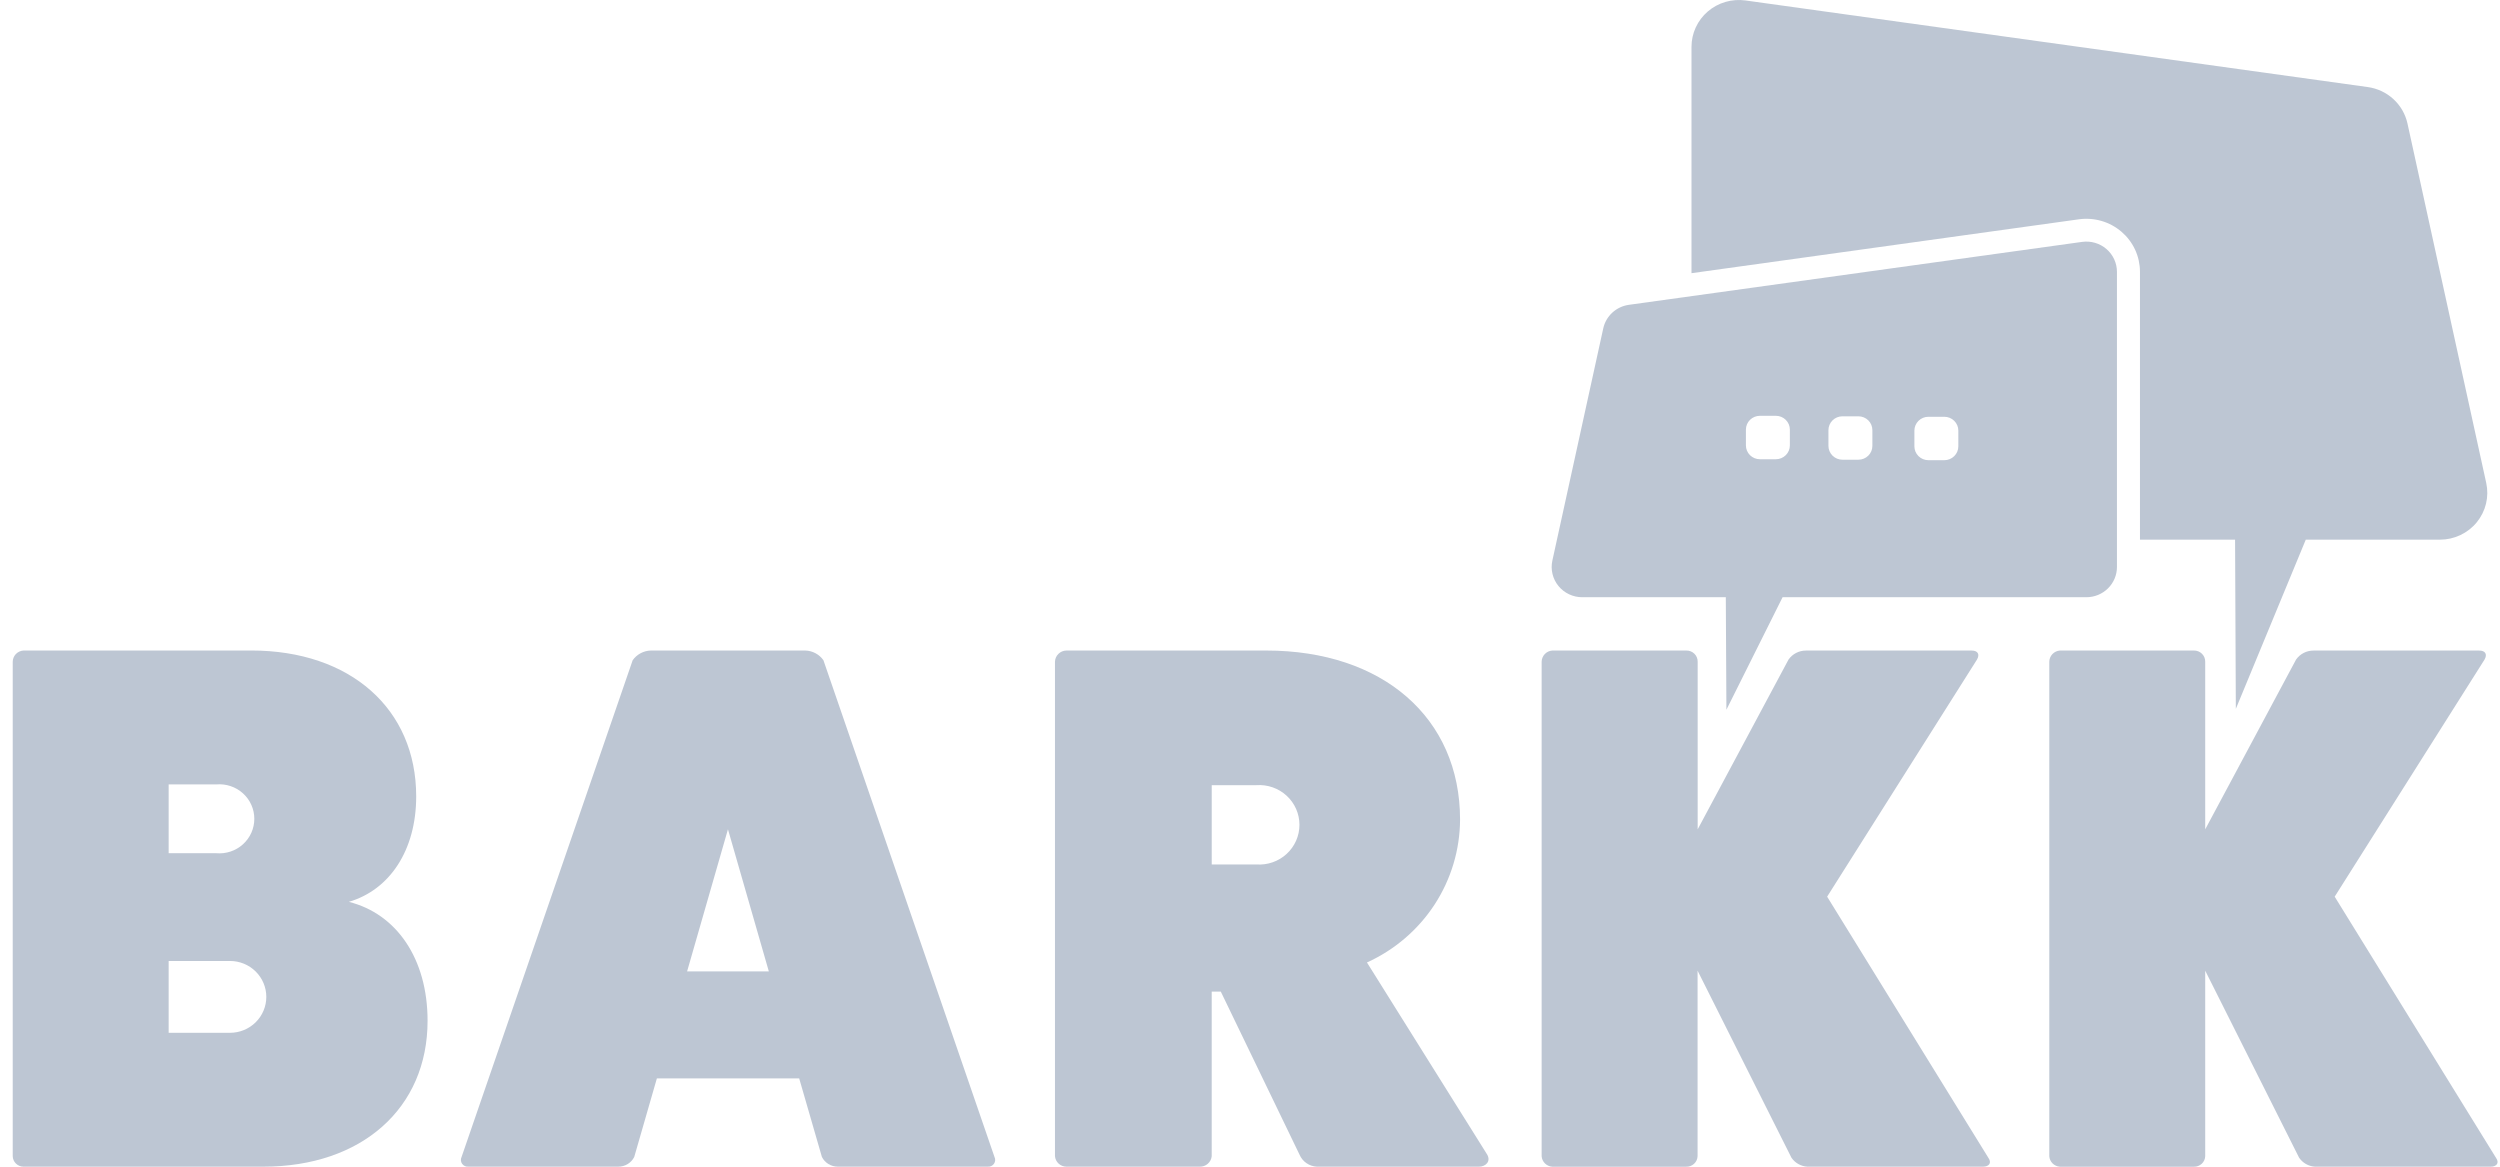
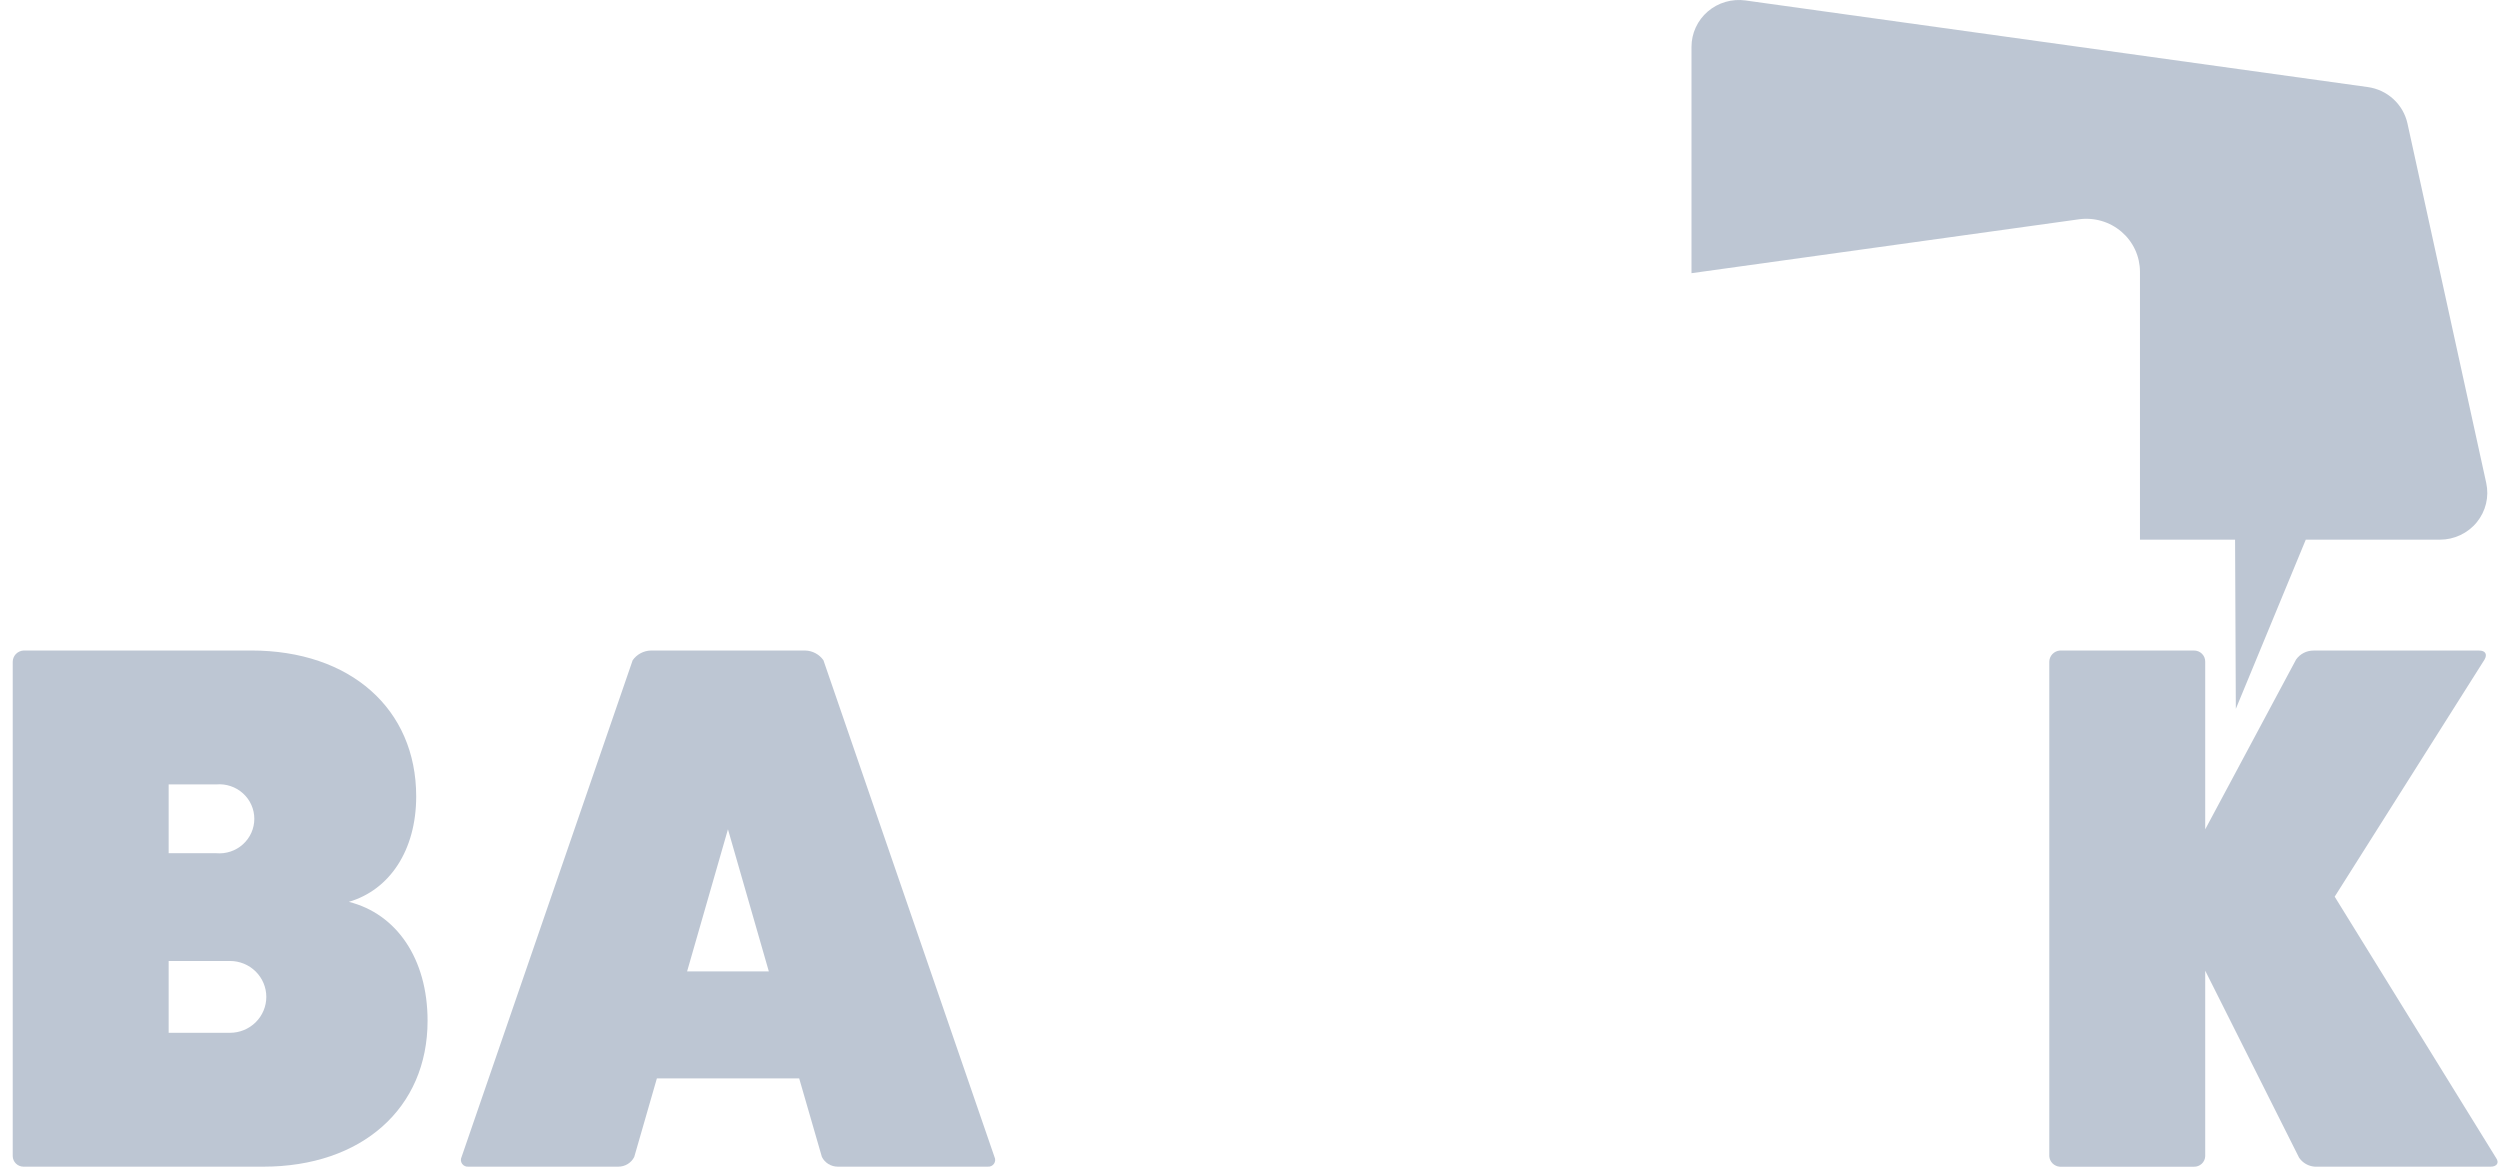
<svg xmlns="http://www.w3.org/2000/svg" width="165" height="77" viewBox="0 0 165 77" fill="none">
  <g clip-path="url(#clip0_401_12282)">
    <path d="M16.578 42.933C23.122 42.933 27.469 46.784 27.469 52.561C27.469 56.117 25.72 58.732 23.023 59.522C26.171 60.312 28.22 63.274 28.22 67.372C28.22 73.148 23.873 77 17.38 77H1.54C1.355 76.996 1.179 76.922 1.049 76.793C0.919 76.665 0.844 76.491 0.84 76.309V43.675C0.842 43.487 0.915 43.307 1.044 43.17C1.174 43.034 1.351 42.949 1.54 42.935L16.578 42.933ZM14.279 56.313C14.597 56.34 14.918 56.302 15.221 56.2C15.524 56.099 15.802 55.936 16.037 55.722C16.273 55.509 16.461 55.249 16.59 54.96C16.719 54.67 16.785 54.358 16.785 54.042C16.785 53.726 16.719 53.413 16.59 53.124C16.461 52.835 16.273 52.575 16.037 52.362C15.802 52.148 15.524 51.985 15.221 51.884C14.918 51.782 14.597 51.744 14.279 51.771H11.131V56.313H14.279ZM15.178 68.165C15.815 68.165 16.425 67.915 16.874 67.471C17.324 67.026 17.577 66.423 17.577 65.795C17.577 65.166 17.324 64.563 16.874 64.118C16.425 63.674 15.815 63.424 15.178 63.424H11.131V68.165H15.178Z" fill="#BDC6D3" />
    <path d="M65.635 76.357C65.671 76.429 65.686 76.508 65.681 76.588C65.675 76.667 65.648 76.744 65.602 76.809C65.556 76.875 65.493 76.927 65.42 76.96C65.347 76.993 65.266 77.007 65.186 76.999H55.294C55.076 76.999 54.862 76.94 54.676 76.826C54.491 76.713 54.342 76.551 54.245 76.357L52.746 71.174H43.354L41.86 76.357C41.764 76.551 41.614 76.713 41.429 76.826C41.243 76.94 41.03 76.999 40.812 76.999H30.915C30.834 77.007 30.753 76.993 30.68 76.96C30.607 76.927 30.544 76.875 30.498 76.809C30.452 76.744 30.425 76.667 30.419 76.588C30.414 76.508 30.43 76.429 30.465 76.357L41.756 43.576C41.891 43.384 42.07 43.225 42.279 43.114C42.487 43.002 42.719 42.941 42.956 42.935H53.147C53.384 42.941 53.616 43.002 53.824 43.114C54.032 43.225 54.211 43.384 54.346 43.576L65.635 76.357ZM48.045 54.733L45.348 64.113H50.743L48.045 54.733Z" fill="#BDC6D3" />
-     <path d="M98.159 76.21C98.408 76.654 98.058 77 97.609 77H86.918C86.671 76.989 86.432 76.909 86.228 76.769C86.025 76.629 85.866 76.435 85.77 76.21L80.573 65.447H79.973V76.309C79.954 76.503 79.861 76.683 79.712 76.811C79.564 76.94 79.371 77.007 79.173 77H70.379C70.189 76.998 70.007 76.926 69.868 76.798C69.729 76.67 69.644 76.496 69.628 76.309V43.675C69.633 43.48 69.714 43.294 69.854 43.157C69.993 43.019 70.181 42.939 70.379 42.935H83.571C91.264 42.935 96.364 47.378 96.364 54.093C96.356 56.08 95.774 58.024 94.686 59.695C93.597 61.366 92.047 62.694 90.219 63.523L98.159 76.21ZM82.922 57.054C83.285 57.08 83.65 57.031 83.994 56.911C84.338 56.791 84.653 56.603 84.919 56.357C85.186 56.112 85.398 55.815 85.544 55.484C85.689 55.154 85.764 54.798 85.764 54.438C85.764 54.078 85.689 53.721 85.544 53.391C85.398 53.061 85.186 52.764 84.919 52.518C84.653 52.273 84.338 52.084 83.994 51.964C83.65 51.844 83.285 51.795 82.922 51.821H79.974V57.054H82.922Z" fill="#BDC6D3" />
-     <path d="M131.227 76.407C131.477 76.754 131.277 77 130.877 77H119.284C119.074 76.988 118.871 76.928 118.689 76.825C118.507 76.722 118.352 76.579 118.235 76.407L112.04 64.064V76.311C112.033 76.501 111.95 76.681 111.809 76.81C111.669 76.94 111.482 77.009 111.29 77.003H102.448C102.267 76.99 102.096 76.913 101.967 76.786C101.839 76.659 101.761 76.491 101.748 76.311V43.675C101.751 43.487 101.824 43.308 101.953 43.171C102.083 43.034 102.259 42.95 102.448 42.935H111.296C111.395 42.933 111.494 42.95 111.585 42.987C111.677 43.023 111.761 43.078 111.831 43.147C111.901 43.216 111.956 43.298 111.993 43.389C112.03 43.48 112.048 43.577 112.046 43.675V54.737L118.043 43.53C118.172 43.347 118.343 43.197 118.543 43.094C118.744 42.99 118.966 42.937 119.192 42.937H130.133C130.533 42.937 130.682 43.184 130.482 43.53L120.591 59.18L131.227 76.407Z" fill="#BDC6D3" />
    <path d="M164.731 76.407C164.98 76.754 164.781 77 164.382 77H152.788C152.579 76.988 152.375 76.928 152.194 76.825C152.012 76.722 151.856 76.579 151.74 76.407L145.544 64.064V76.311C145.537 76.501 145.455 76.68 145.314 76.81C145.174 76.939 144.987 77.009 144.796 77.003H135.953C135.771 76.991 135.6 76.914 135.471 76.787C135.343 76.66 135.265 76.491 135.253 76.311V43.675C135.255 43.487 135.328 43.308 135.458 43.171C135.587 43.034 135.764 42.95 135.953 42.935H144.796C144.894 42.933 144.993 42.951 145.084 42.987C145.176 43.024 145.259 43.078 145.329 43.147C145.399 43.217 145.454 43.299 145.491 43.389C145.528 43.48 145.546 43.577 145.544 43.675V54.737L151.541 43.53C151.67 43.346 151.842 43.197 152.042 43.093C152.242 42.99 152.465 42.937 152.691 42.937H163.631C164.031 42.937 164.18 43.184 163.98 43.53L154.089 59.18L164.731 76.407Z" fill="#BDC6D3" />
    <path d="M164.09 31.869L158.893 8.15C158.757 7.533 158.433 6.971 157.965 6.541C157.497 6.111 156.906 5.834 156.273 5.746C140.836 3.602 130.636 2.174 115.201 0.03C114.758 -0.031 114.306 0.002 113.877 0.127C113.448 0.253 113.051 0.468 112.714 0.758C112.376 1.048 112.105 1.407 111.92 1.809C111.734 2.211 111.639 2.649 111.639 3.091V18.03L137.208 14.474C137.709 14.405 138.219 14.442 138.705 14.584C139.19 14.726 139.638 14.969 140.02 15.297C140.402 15.625 140.709 16.03 140.919 16.485C141.129 16.941 141.237 17.435 141.238 17.935V35.618H147.515L147.565 46.785L152.181 35.618H161.038C161.505 35.618 161.966 35.514 162.387 35.314C162.808 35.115 163.179 34.825 163.472 34.465C163.764 34.105 163.972 33.685 164.079 33.236C164.186 32.787 164.189 32.32 164.09 31.869Z" fill="#BDC6D3" />
-     <path d="M137.418 15.965L107.508 20.118C107.099 20.175 106.717 20.354 106.414 20.632C106.112 20.91 105.903 21.273 105.815 21.672L102.456 36.999C102.392 37.291 102.395 37.592 102.465 37.882C102.534 38.172 102.668 38.443 102.858 38.675C103.047 38.907 103.286 39.094 103.558 39.222C103.83 39.351 104.128 39.417 104.43 39.417H113.903C113.916 41.892 113.929 44.367 113.943 46.842L117.65 39.417H137.7C138.235 39.417 138.749 39.207 139.127 38.833C139.506 38.459 139.719 37.951 139.719 37.422V17.94C139.718 17.655 139.656 17.372 139.537 17.113C139.417 16.853 139.242 16.622 139.024 16.434C138.806 16.247 138.55 16.108 138.273 16.027C137.996 15.946 137.705 15.925 137.418 15.965ZM118.131 29.397C118.131 29.517 118.107 29.636 118.061 29.746C118.014 29.857 117.946 29.958 117.86 30.042C117.775 30.127 117.673 30.194 117.561 30.24C117.449 30.286 117.329 30.31 117.207 30.31H116.153C115.908 30.31 115.674 30.213 115.5 30.042C115.327 29.871 115.23 29.639 115.23 29.397V28.355C115.23 28.113 115.327 27.881 115.5 27.71C115.674 27.539 115.908 27.443 116.153 27.443H117.207C117.329 27.443 117.449 27.466 117.561 27.512C117.673 27.558 117.775 27.625 117.86 27.71C117.946 27.795 118.014 27.895 118.061 28.006C118.107 28.117 118.131 28.235 118.131 28.355V29.397ZM123.577 29.429C123.577 29.671 123.48 29.903 123.307 30.074C123.133 30.245 122.899 30.341 122.654 30.341H121.601C121.356 30.341 121.121 30.245 120.948 30.074C120.775 29.903 120.677 29.671 120.677 29.429V28.388C120.677 28.146 120.775 27.914 120.948 27.743C121.121 27.572 121.356 27.476 121.601 27.476H122.654C122.899 27.476 123.133 27.572 123.307 27.743C123.48 27.914 123.577 28.146 123.577 28.388V29.429ZM129.25 29.46C129.25 29.702 129.153 29.934 128.979 30.105C128.806 30.277 128.571 30.373 128.326 30.373H127.274C127.029 30.373 126.794 30.277 126.621 30.105C126.448 29.934 126.35 29.702 126.35 29.46V28.42C126.35 28.178 126.448 27.946 126.621 27.775C126.794 27.603 127.029 27.507 127.274 27.507H128.326C128.571 27.507 128.806 27.603 128.979 27.775C129.153 27.946 129.25 28.178 129.25 28.42V29.46Z" fill="#BDC6D3" />
  </g>
  <defs>
    <clipPath id="clip0_401_12282">
      <rect width="164" height="77" fill="white" transform="translate(0.84)" />
    </clipPath>
  </defs>
</svg>